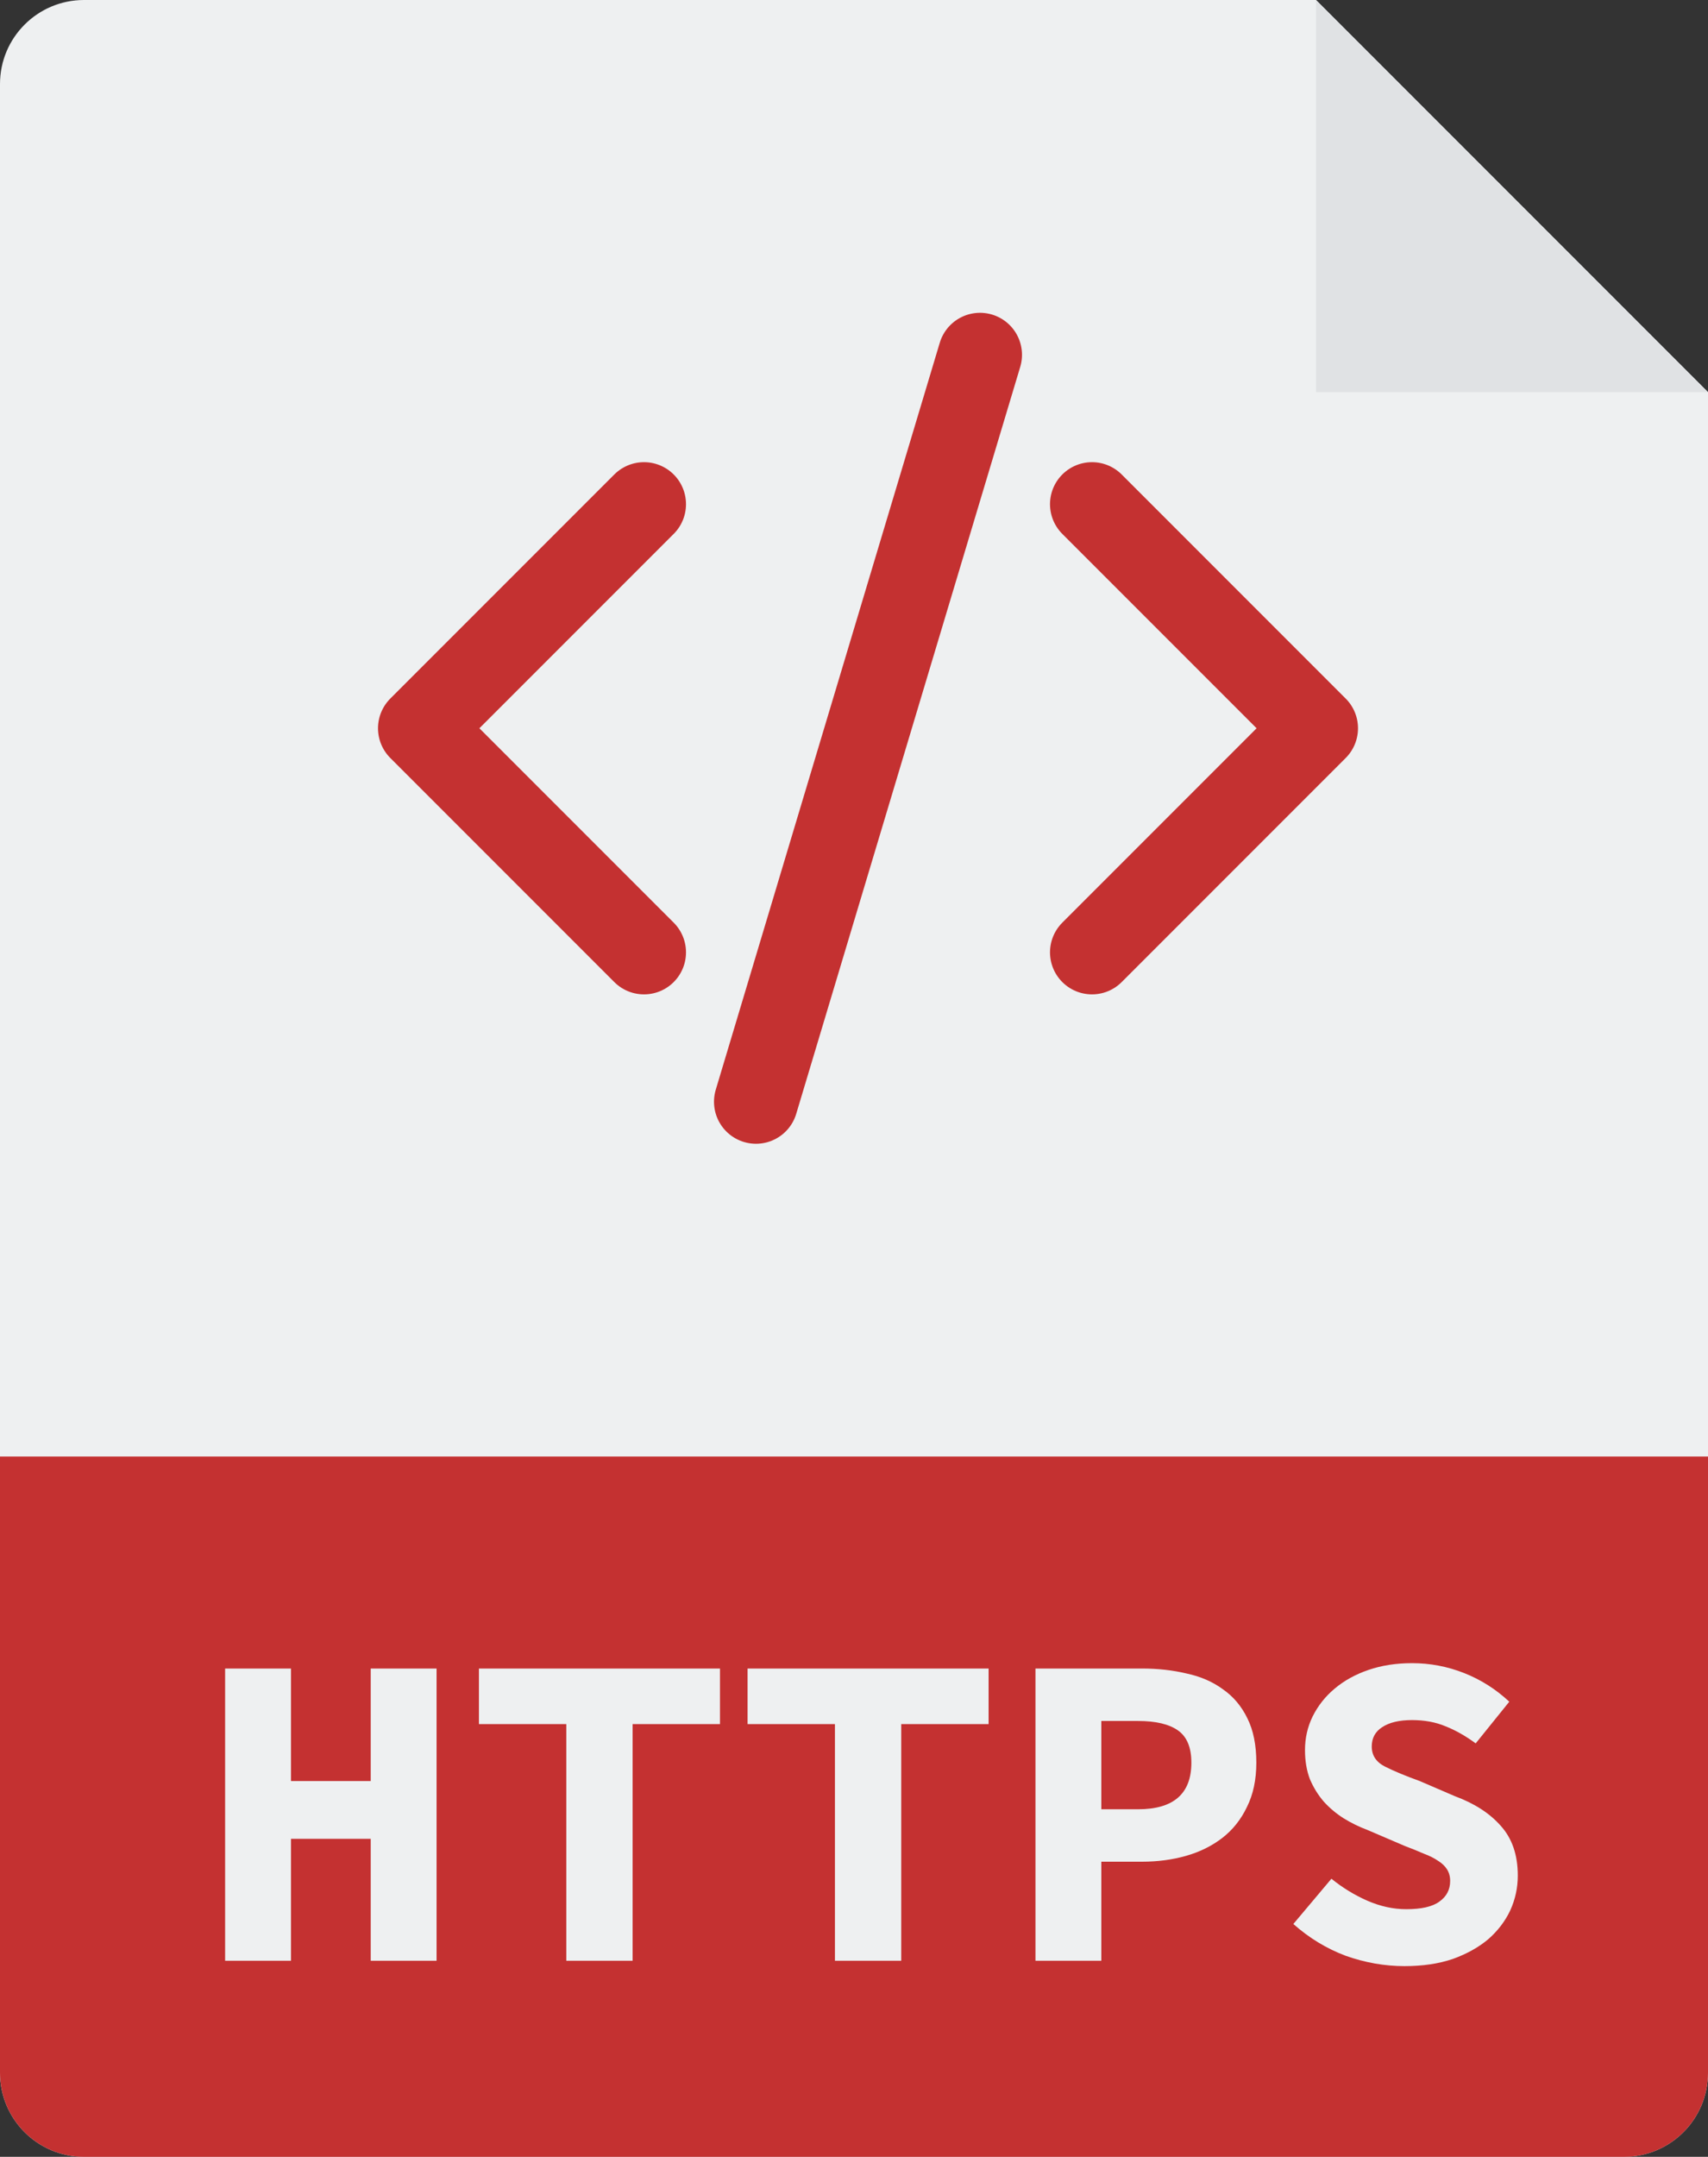
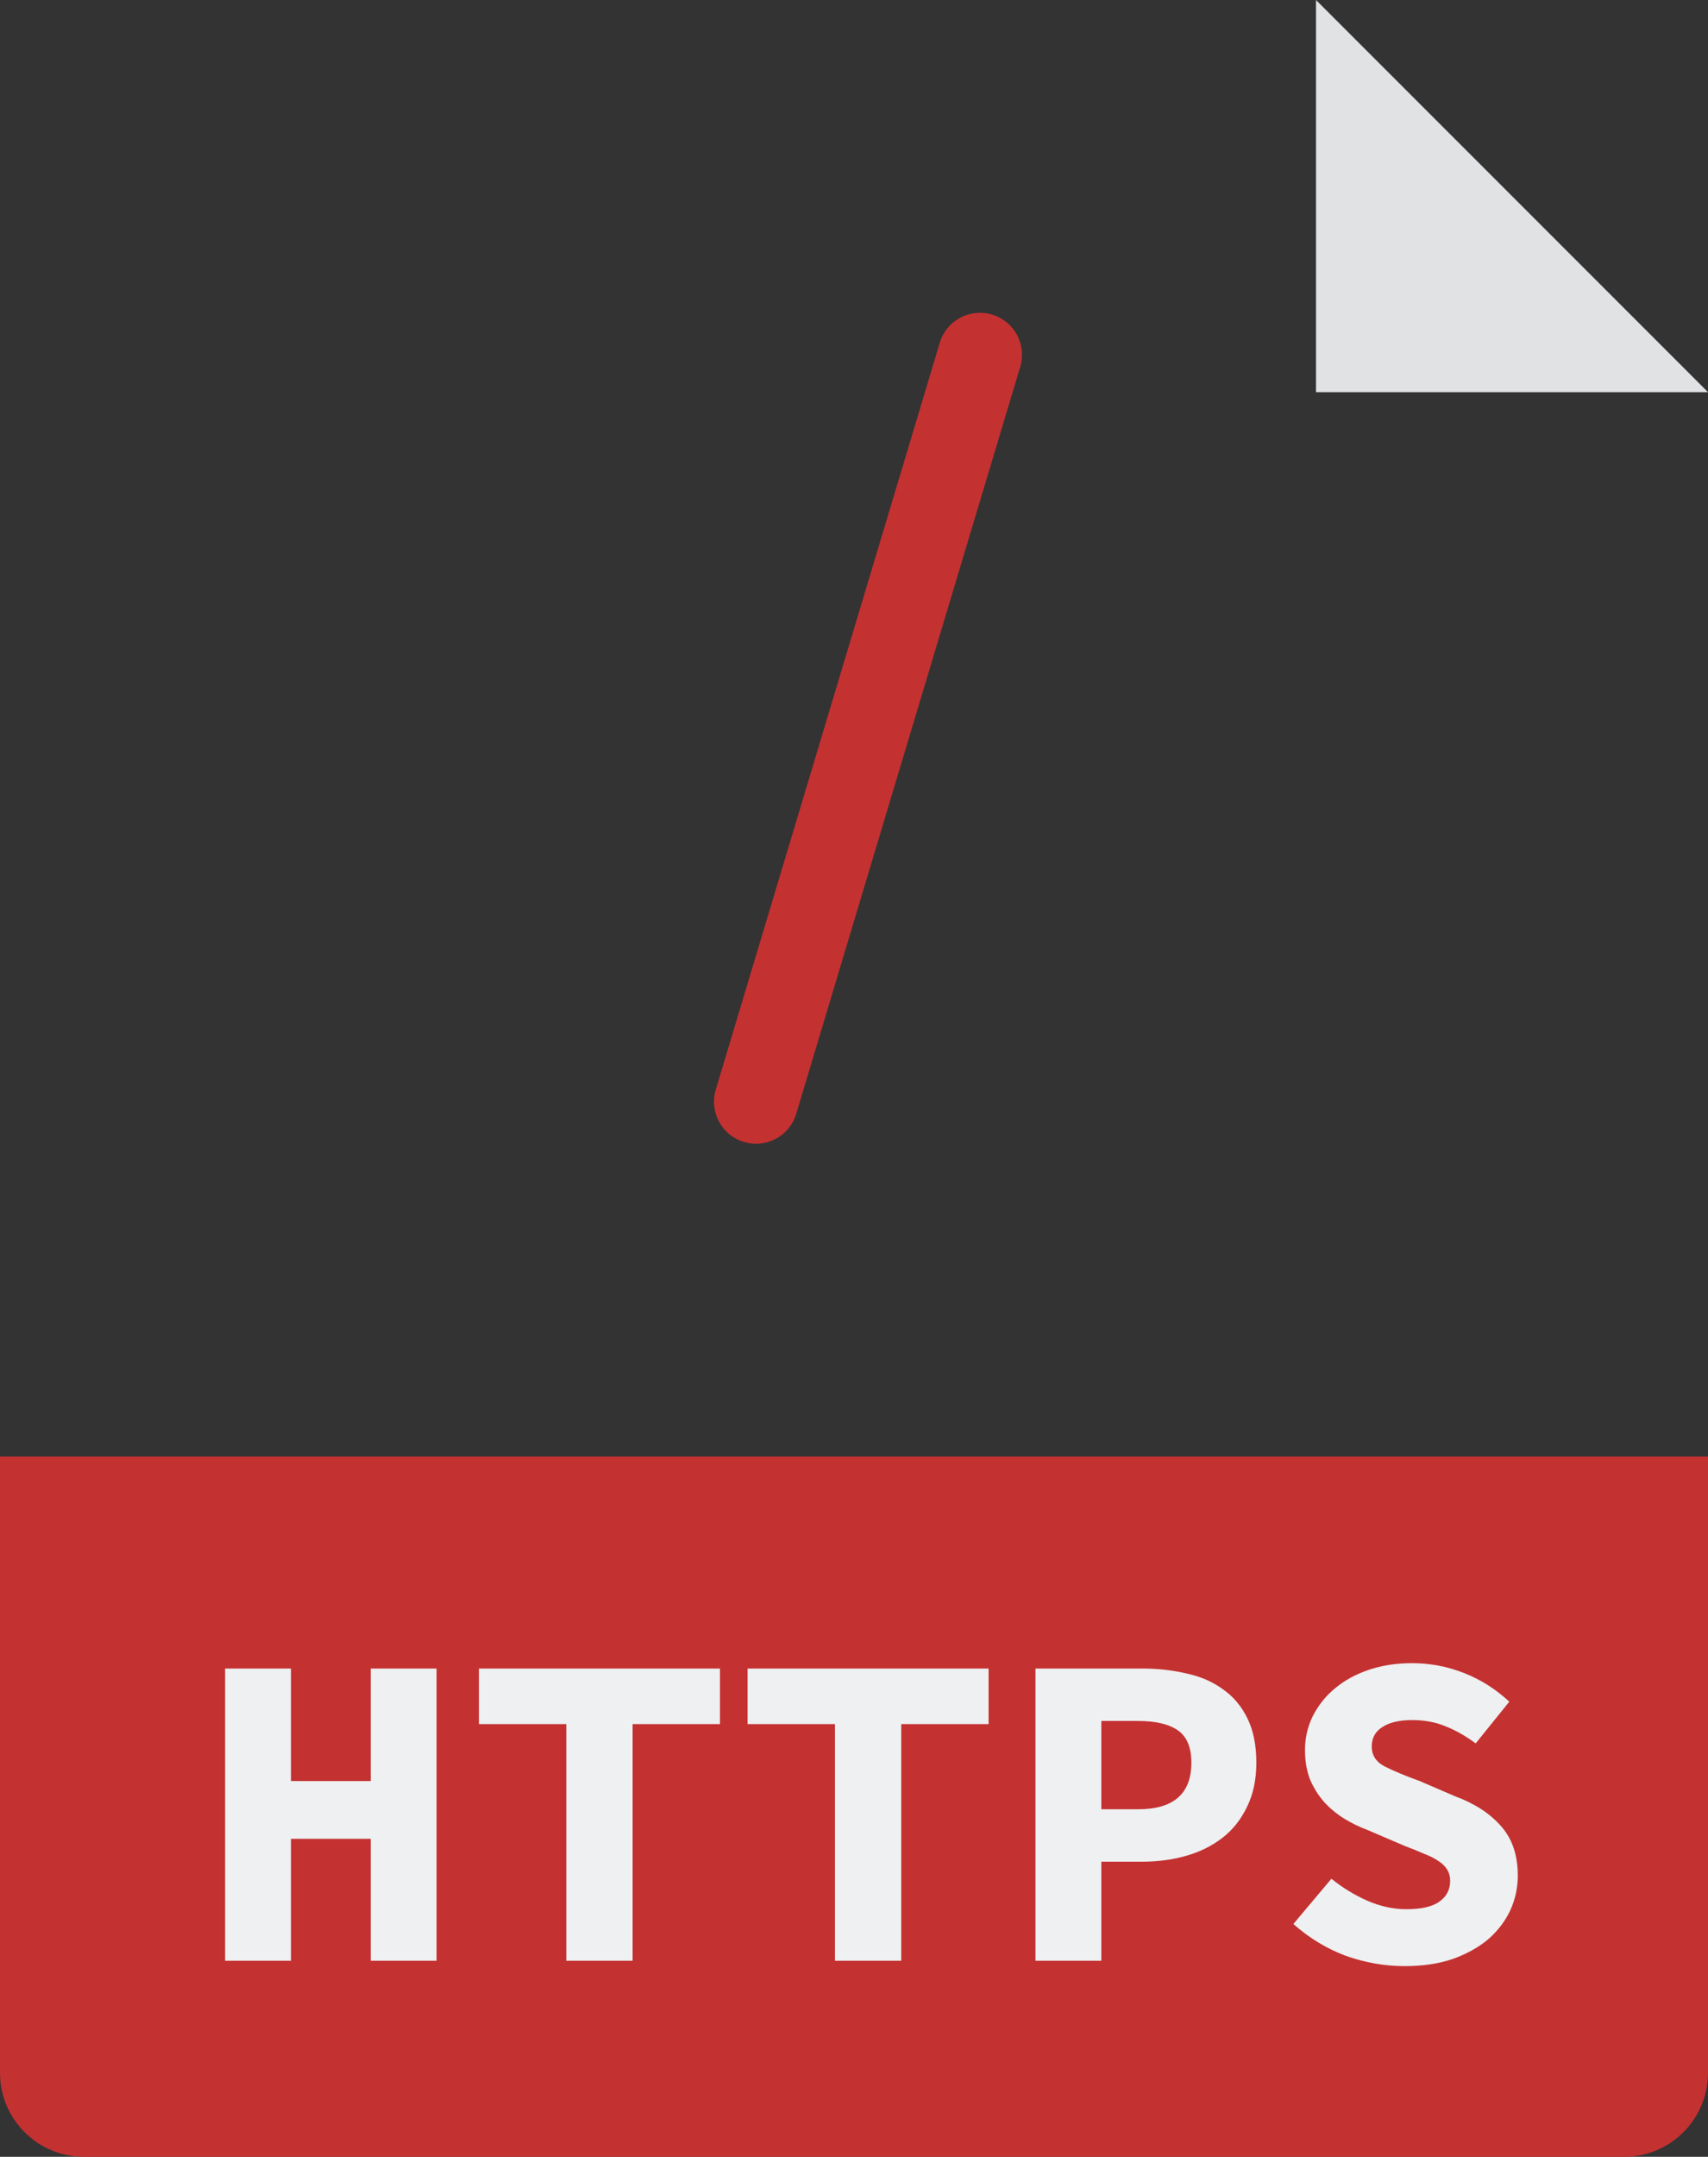
<svg xmlns="http://www.w3.org/2000/svg" width="61" height="77" viewBox="0 0 61 77" fill="none">
  <rect x="0" y="0" width="61" height="77" fill="#333333" stroke="none" />
-   <path d="M0 3C0 1.343 1.343 0 3 0H47L61 14V45.5V74C61 75.657 59.657 77 58 77H3C1.343 77 0 75.657 0 74V3Z" fill="#EEF0F1" />
  <path d="M0 52H61V74C61 75.657 59.657 77 58 77H3C1.343 77 0 75.657 0 74V52Z" fill="#C43131" />
  <path d="M47 0L54 7L61 14H47V0Z" fill="#E0E2E4" />
-   <path d="M23 18L15 26L23 34" stroke="#C43131" stroke-width="3" stroke-linecap="round" stroke-linejoin="round" />
-   <path d="M39 34L47 26L39 18" stroke="#C43131" stroke-width="3" stroke-linecap="round" stroke-linejoin="round" />
  <path d="M35 12.667L27 39.333" stroke="#C43131" stroke-width="3" stroke-linecap="round" stroke-linejoin="round" />
  <path d="M8.04 59.568H10.392V63.584H13.24V59.568H15.592V70H13.24V65.648H10.392V70H8.04V59.568ZM20.225 61.552H17.105V59.568H25.713V61.552H22.593V70H20.225V61.552ZM29.819 61.552H26.699V59.568H35.307V61.552H32.187V70H29.819V61.552ZM36.981 59.568H40.789C41.354 59.568 41.882 59.627 42.373 59.744C42.874 59.851 43.306 60.037 43.669 60.304C44.042 60.56 44.336 60.907 44.549 61.344C44.762 61.771 44.869 62.299 44.869 62.928C44.869 63.536 44.757 64.064 44.533 64.512C44.319 64.96 44.026 65.328 43.653 65.616C43.279 65.904 42.847 66.117 42.357 66.256C41.866 66.395 41.343 66.464 40.789 66.464H39.333V70H36.981V59.568ZM40.645 64.592C41.914 64.592 42.549 64.037 42.549 62.928C42.549 62.384 42.389 62 42.069 61.776C41.749 61.552 41.274 61.44 40.645 61.44H39.333V64.592H40.645ZM47.551 67.072C47.945 67.392 48.372 67.653 48.831 67.856C49.3 68.059 49.764 68.16 50.223 68.16C50.767 68.16 51.161 68.069 51.407 67.888C51.663 67.707 51.791 67.461 51.791 67.152C51.791 66.992 51.753 66.853 51.679 66.736C51.604 66.619 51.497 66.517 51.359 66.432C51.22 66.336 51.049 66.251 50.847 66.176C50.655 66.091 50.431 66 50.175 65.904L48.831 65.328C48.543 65.221 48.26 65.083 47.983 64.912C47.716 64.741 47.481 64.544 47.279 64.32C47.076 64.085 46.911 63.819 46.783 63.52C46.665 63.211 46.607 62.864 46.607 62.48C46.607 62.053 46.697 61.653 46.879 61.28C47.071 60.896 47.332 60.565 47.663 60.288C48.004 60 48.409 59.776 48.879 59.616C49.348 59.456 49.865 59.376 50.431 59.376C51.071 59.376 51.689 59.493 52.287 59.728C52.884 59.963 53.423 60.304 53.903 60.752L52.703 62.24C52.34 61.973 51.983 61.771 51.631 61.632C51.279 61.483 50.879 61.408 50.431 61.408C49.972 61.408 49.615 61.493 49.359 61.664C49.113 61.824 48.991 62.053 48.991 62.352C48.991 62.672 49.151 62.912 49.471 63.072C49.791 63.232 50.201 63.403 50.703 63.584L51.967 64.128C52.66 64.384 53.204 64.736 53.599 65.184C54.004 65.632 54.207 66.224 54.207 66.96C54.207 67.397 54.116 67.813 53.935 68.208C53.753 68.592 53.492 68.933 53.151 69.232C52.809 69.52 52.388 69.755 51.887 69.936C51.385 70.107 50.809 70.192 50.159 70.192C49.455 70.192 48.756 70.069 48.063 69.824C47.38 69.568 46.756 69.189 46.191 68.688L47.551 67.072Z" fill="#EEF0F1" />
</svg>